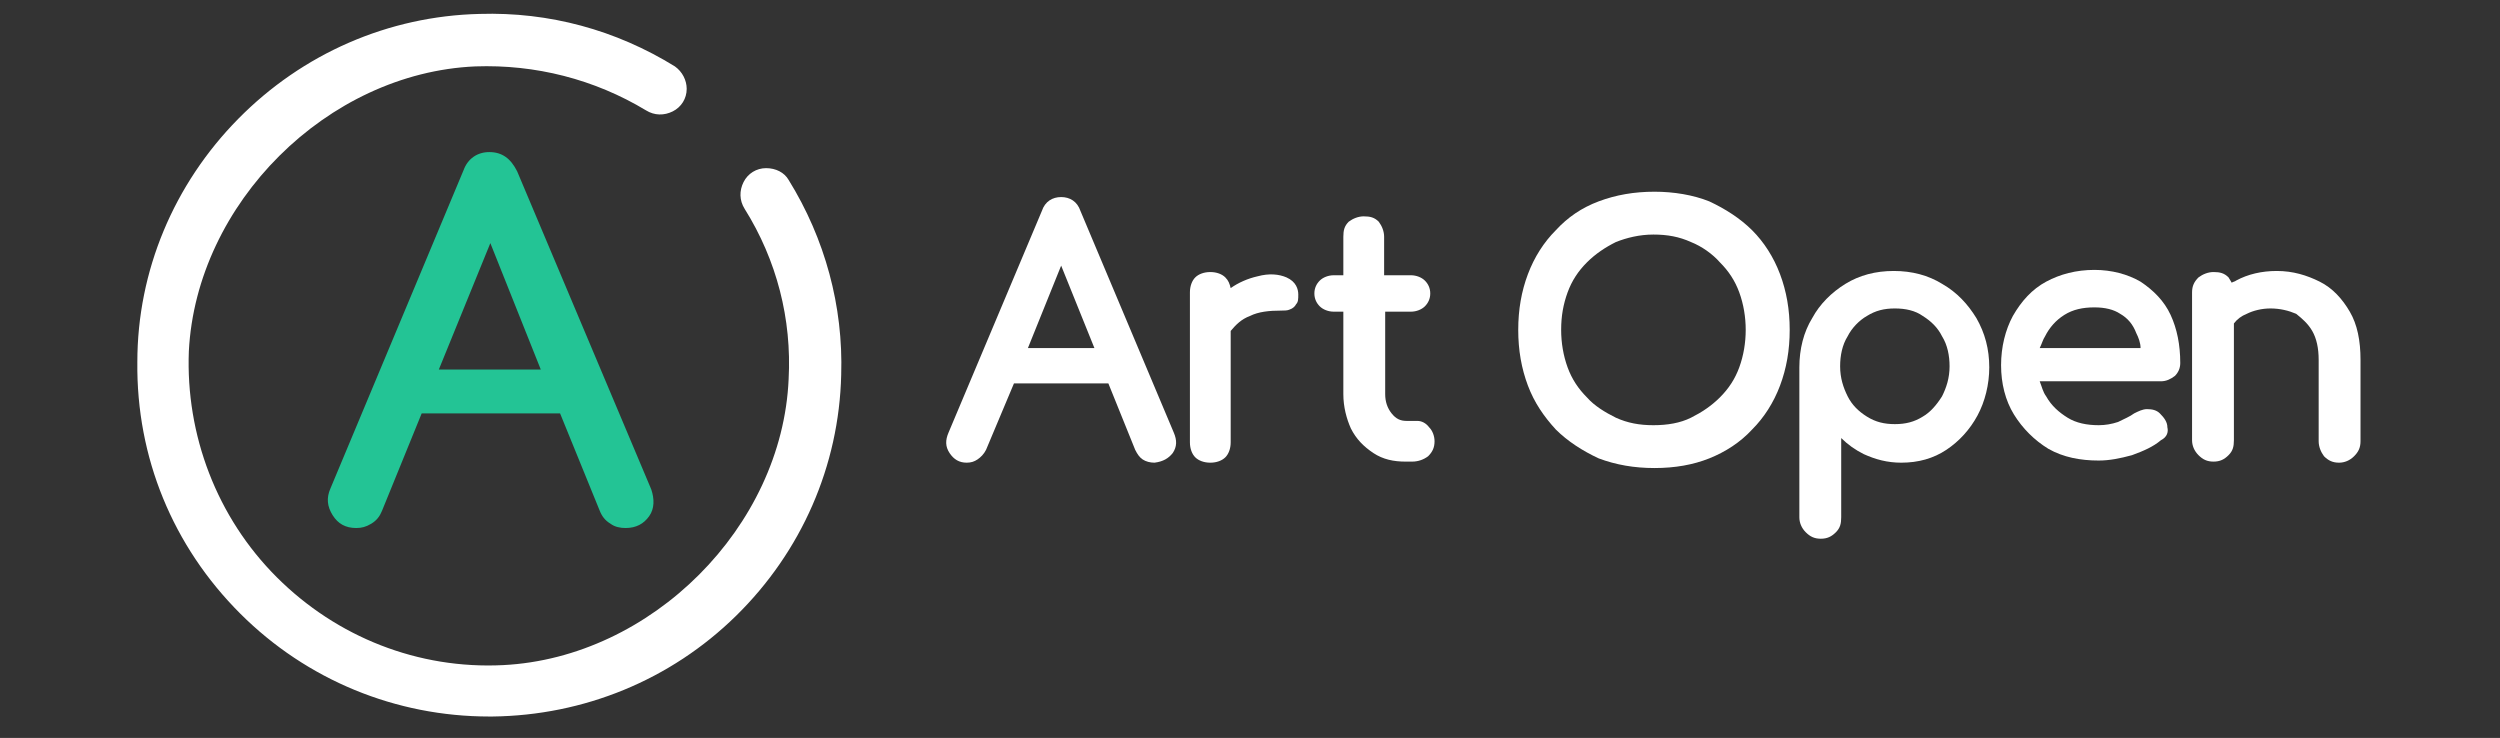
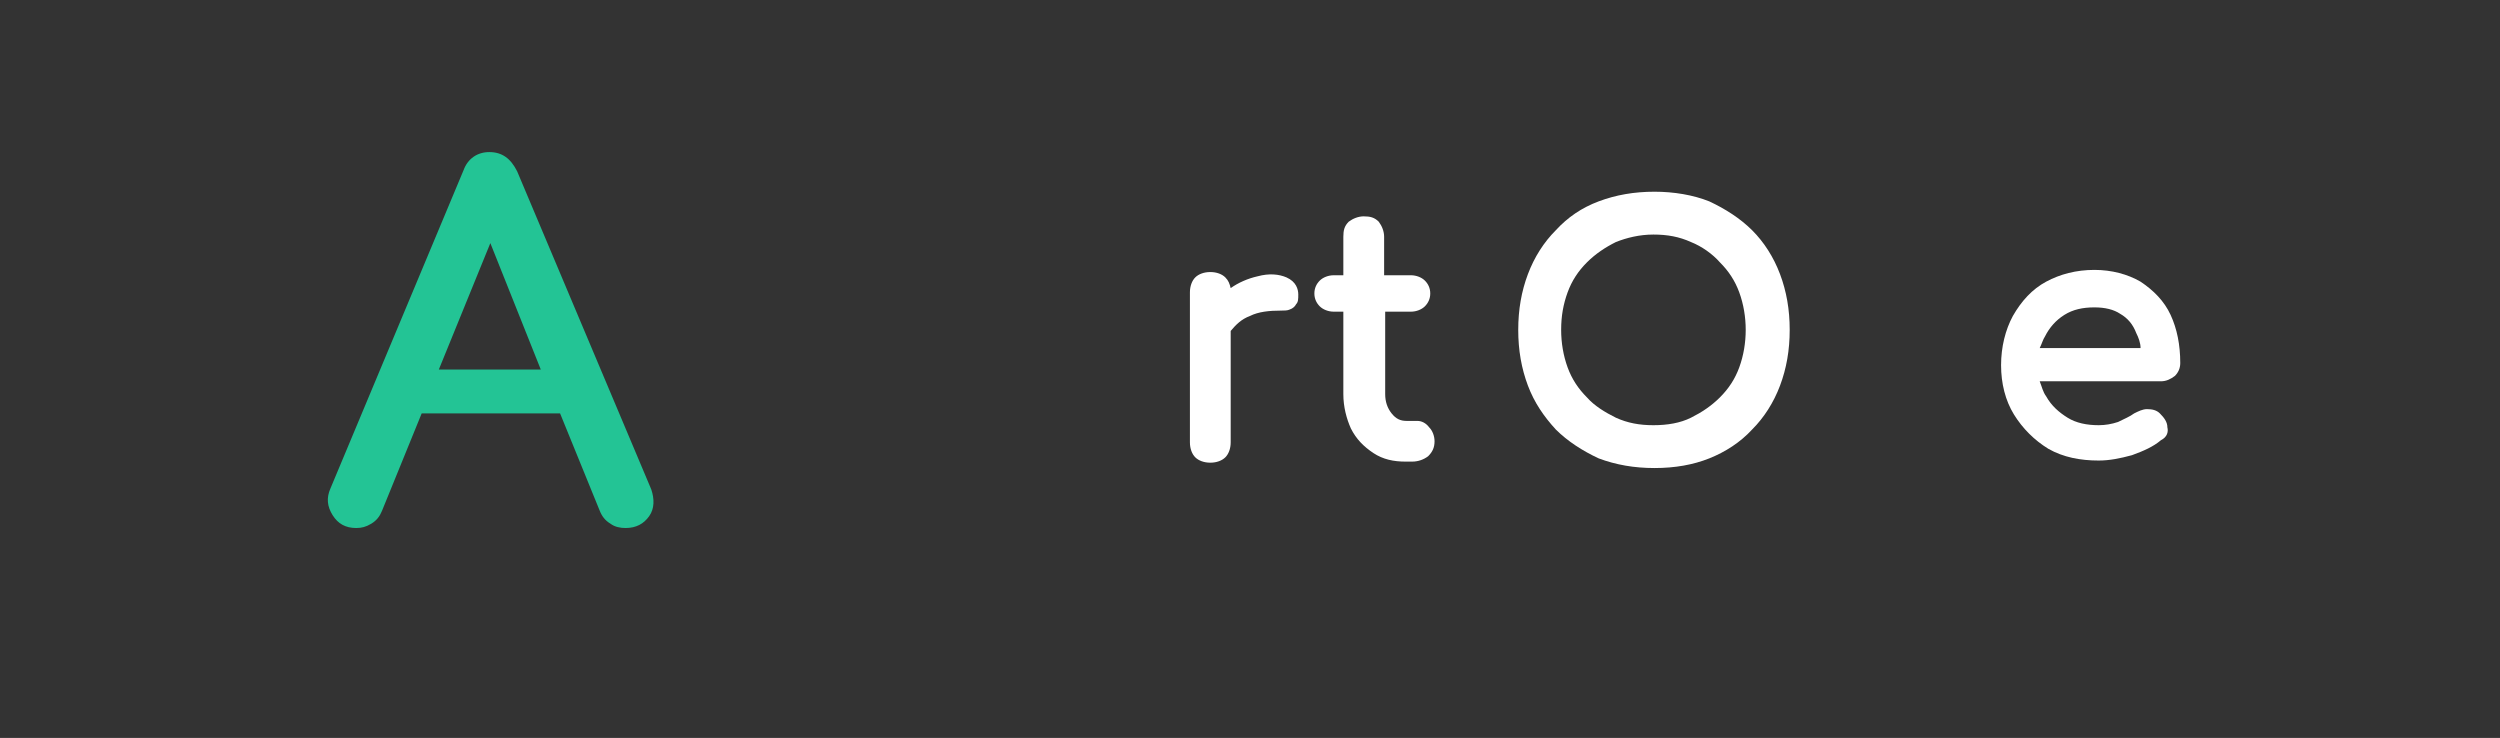
<svg xmlns="http://www.w3.org/2000/svg" width="2839" height="838" viewBox="0 0 2839 838" fill="none">
  <rect x="0" y="0" width="2839" height="838" fill="#333333" stroke="none" />
-   <path d="M559.272 813.673C662.841 812.457 761.536 772.321 835.861 699.345C910.187 626.37 952.833 529.07 955.27 425.688C957.707 347.847 936.993 271.223 895.566 204.329C890.692 195.815 880.944 190.95 869.978 190.95C859.012 190.95 849.264 197.032 844.391 206.762C839.517 216.492 839.517 227.438 845.609 237.168C882.163 295.548 899.221 362.442 895.566 430.553C888.255 598.396 739.603 746.779 571.457 755.293C475.199 760.158 382.596 723.67 314.363 655.56C246.129 587.45 210.794 493.798 214.449 398.93C222.979 231.087 371.63 82.704 539.777 75.406C608.01 72.974 675.025 90.001 733.511 125.273C743.259 131.354 754.225 131.354 763.973 126.489C773.72 121.624 779.812 111.894 779.812 100.947C779.812 91.217 774.939 81.487 766.409 75.406C699.394 34.053 623.85 13.377 544.651 15.81C441.082 18.242 343.606 60.811 270.498 135.003C197.391 209.194 155.964 307.711 155.964 411.093C154.745 519.339 196.173 620.289 272.935 696.913C348.479 772.32 449.611 813.673 555.617 813.673C556.835 813.673 558.054 813.673 559.272 813.673Z" fill="white" />
  <path d="M555.616 172.707C542.213 172.707 531.247 180.005 526.373 193.383L375.285 554.611C370.411 565.558 371.629 575.288 377.722 585.018C383.814 594.748 392.343 599.613 404.528 599.613C410.62 599.613 415.494 598.396 421.586 594.748C427.678 591.099 431.334 586.234 433.771 580.152L478.853 469.473H636.034L681.117 580.152C683.554 586.234 687.209 591.099 693.301 594.748C698.175 598.396 704.268 599.613 710.36 599.613C722.544 599.613 731.074 594.747 737.166 586.234C743.258 577.72 743.258 566.774 739.603 555.827L587.296 194.6C579.985 180.005 570.237 172.707 555.616 172.707ZM498.349 419.607L556.834 276.089L614.102 419.607H498.349Z" fill="#23C495" />
-   <path d="M1331.77 514.474C1336.64 507.176 1336.64 499.879 1332.99 491.365L1226.98 239.6C1223.33 228.654 1214.8 223.789 1205.05 223.789C1195.3 223.789 1186.77 228.654 1183.12 239.6L1077.11 491.365C1073.46 499.879 1073.46 507.176 1078.33 514.474C1083.21 521.772 1089.3 525.42 1097.83 525.42C1102.7 525.42 1106.36 524.204 1110.01 521.772C1113.67 519.339 1117.32 515.69 1119.76 510.825L1151.44 435.417H1258.66L1289.12 510.825C1291.56 515.69 1294 519.339 1297.65 521.772C1301.31 524.204 1306.18 525.42 1311.06 525.42C1320.8 524.204 1326.9 520.555 1331.77 514.474ZM1167.28 395.281L1205.05 301.629L1242.82 395.281H1167.28Z" fill="white" />
  <path d="M1419.5 358.796C1429.25 353.931 1441.43 352.715 1454.83 352.715C1458.49 352.715 1462.15 352.715 1464.58 351.499C1468.24 350.282 1470.67 347.85 1471.89 345.417C1474.33 342.985 1474.33 339.336 1474.33 334.471C1474.33 328.39 1471.89 319.876 1460.93 315.011C1452.4 311.362 1441.43 310.146 1428.03 313.795C1417.06 316.227 1406.1 321.092 1397.57 327.174C1396.35 322.308 1395.13 318.66 1391.47 315.011C1387.82 311.362 1381.73 308.93 1374.42 308.93C1367.11 308.93 1361.01 311.362 1357.36 315.011C1353.7 318.66 1351.27 324.741 1351.27 332.038V502.314C1351.27 509.612 1353.7 515.693 1357.36 519.342C1361.01 522.99 1367.11 525.423 1374.42 525.423C1381.73 525.423 1387.82 522.99 1391.47 519.342C1395.13 515.693 1397.57 509.612 1397.57 502.314V375.824C1403.66 368.526 1409.75 362.445 1419.5 358.796Z" fill="white" />
  <path d="M1609.58 477.988H1597.39C1590.08 477.988 1585.21 475.556 1580.33 469.475C1575.46 463.393 1573.02 456.096 1573.02 447.582V353.93H1602.27C1608.36 353.93 1614.45 351.498 1618.11 347.849C1621.76 344.2 1624.2 339.335 1624.2 333.254C1624.2 327.173 1621.76 322.308 1618.11 318.659C1614.45 315.01 1608.36 312.578 1602.27 312.578H1571.81V268.792C1571.81 262.711 1569.37 256.63 1565.71 251.765C1560.84 246.9 1555.97 245.684 1548.65 245.684C1542.56 245.684 1536.47 248.116 1531.6 251.765C1526.72 256.63 1525.5 261.495 1525.5 268.792V312.578H1514.54C1508.45 312.578 1502.35 315.01 1498.7 318.659C1495.04 322.308 1492.61 327.173 1492.61 333.254C1492.61 339.335 1495.04 344.2 1498.7 347.849C1502.35 351.498 1508.45 353.93 1514.54 353.93H1525.5V447.582C1525.5 462.177 1529.16 475.556 1534.03 486.502C1540.13 498.665 1548.65 507.178 1559.62 514.476C1570.59 521.773 1582.77 524.206 1596.17 524.206H1603.48C1610.8 524.206 1616.89 521.774 1621.76 518.125C1626.64 513.26 1629.07 508.395 1629.07 501.097C1629.07 495.016 1626.64 488.935 1622.98 485.286C1619.32 480.421 1614.45 477.988 1609.58 477.988Z" fill="white" />
-   <path d="M2245.61 471.905C2254.14 456.094 2259.01 436.634 2259.01 417.174C2259.01 396.498 2254.14 378.254 2244.39 361.226C2234.65 345.415 2222.46 332.036 2205.4 322.306C2189.56 312.576 2171.29 307.711 2150.57 307.711C2129.86 307.711 2111.58 312.576 2095.74 322.306C2079.9 332.036 2066.5 345.415 2057.97 361.226C2048.22 377.038 2043.35 396.498 2043.35 417.174V587.45C2043.35 593.531 2045.78 599.612 2050.66 604.477C2055.53 609.342 2060.41 611.775 2067.72 611.775C2075.03 611.775 2079.9 609.342 2084.78 604.477C2089.65 599.612 2090.87 594.747 2090.87 587.45V497.447C2098.18 504.744 2106.71 510.826 2116.45 515.691C2129.86 521.772 2143.26 525.421 2159.1 525.421C2178.6 525.421 2195.65 520.556 2210.28 510.826C2224.9 501.096 2237.08 487.717 2245.61 471.905ZM2205.4 450.013C2199.31 459.743 2192 468.257 2183.47 473.122C2173.72 479.203 2163.97 481.635 2151.79 481.635C2139.61 481.635 2129.86 479.203 2120.11 473.122C2110.36 467.04 2103.05 459.743 2098.18 450.013C2093.3 440.283 2089.65 429.337 2089.65 415.958C2089.65 403.795 2092.09 391.633 2098.18 381.903C2103.05 372.173 2111.58 363.659 2120.11 358.794C2129.86 352.713 2139.61 350.28 2151.79 350.28C2163.97 350.28 2174.94 352.713 2183.47 358.794C2193.22 364.875 2200.53 372.173 2205.4 381.903C2211.49 391.633 2213.93 403.795 2213.93 415.958C2213.93 429.337 2210.28 440.283 2205.4 450.013Z" fill="white" />
  <path d="M2461.28 485.286C2461.28 479.204 2457.62 474.339 2452.75 469.474C2449.09 465.825 2444.22 464.609 2438.13 464.609C2433.25 464.609 2428.38 467.042 2423.51 469.474C2418.63 473.123 2412.54 475.556 2405.23 479.204C2397.92 481.637 2390.61 482.853 2383.3 482.853C2369.89 482.853 2357.71 480.421 2347.96 474.339C2338.21 468.258 2329.69 460.961 2323.59 450.014C2319.94 445.149 2318.72 439.068 2316.28 432.987H2453.97C2460.06 432.987 2464.93 430.554 2469.81 426.905C2473.46 423.257 2475.9 418.392 2475.9 412.31C2475.9 391.634 2472.24 373.39 2464.93 357.579C2457.62 341.767 2445.44 329.605 2430.82 319.875C2416.2 311.361 2397.92 306.496 2378.42 306.496C2357.71 306.496 2339.43 311.361 2323.59 319.875C2307.75 328.389 2295.57 341.768 2285.82 358.795C2277.29 374.606 2272.42 394.066 2272.42 414.743C2272.42 435.419 2277.29 454.879 2287.04 470.691C2296.79 486.502 2310.19 499.881 2326.03 509.611C2343.09 519.341 2362.58 522.99 2383.3 522.99C2395.48 522.99 2407.67 520.557 2421.07 516.908C2434.47 512.043 2445.44 507.178 2453.97 499.881C2461.28 496.232 2462.5 490.151 2461.28 485.286ZM2322.37 381.904C2327.25 372.174 2334.56 363.66 2344.31 357.579C2354.05 351.498 2365.02 349.065 2378.42 349.065C2390.61 349.065 2400.36 351.497 2407.67 356.362C2416.2 361.227 2422.29 368.525 2425.94 378.255C2428.38 383.12 2430.82 389.201 2430.82 395.283H2316.28C2318.72 390.418 2319.94 385.553 2322.37 381.904Z" fill="white" />
-   <path d="M2625.77 375.821C2630.65 384.335 2633.08 395.281 2633.08 408.66V501.095C2633.08 507.177 2635.52 513.258 2639.17 518.123C2644.05 522.988 2648.92 525.421 2656.23 525.421C2662.33 525.421 2668.42 522.988 2673.29 518.123C2678.17 513.258 2680.6 508.393 2680.6 501.095V408.66C2680.6 386.768 2676.95 368.524 2668.42 353.929C2659.89 339.334 2648.92 327.171 2634.3 319.873C2619.68 312.576 2603.84 307.711 2585.56 307.711C2568.5 307.711 2552.66 311.36 2539.26 318.657C2538.04 319.874 2535.61 319.874 2534.39 321.09C2533.17 318.657 2531.95 317.441 2530.73 315.009C2525.86 310.144 2520.98 308.927 2513.67 308.927C2507.58 308.927 2501.49 311.36 2496.62 315.009C2491.74 319.874 2489.3 324.739 2489.3 332.036V499.88C2489.3 505.961 2491.74 512.042 2496.62 516.907C2501.49 521.772 2506.36 524.205 2513.67 524.205C2520.98 524.205 2525.86 521.772 2530.73 516.907C2535.61 512.042 2536.82 507.177 2536.82 499.88V367.308C2540.48 362.443 2545.35 358.794 2551.45 356.361C2558.76 352.712 2568.5 350.28 2578.25 350.28C2589.22 350.28 2598.97 352.712 2607.49 356.361C2613.59 361.226 2620.9 367.308 2625.77 375.821Z" fill="white" />
  <path d="M1989.74 261.496C1976.33 248.117 1959.28 237.171 1941 228.657C1922.72 221.36 1900.79 217.711 1878.86 217.711C1855.71 217.711 1834.99 221.36 1815.5 228.657C1796 235.955 1780.16 246.901 1766.76 261.496C1753.36 274.875 1742.39 291.902 1735.08 311.363C1727.77 330.823 1724.11 351.499 1724.11 374.608C1724.11 397.717 1727.77 418.393 1735.08 437.853C1742.39 457.313 1753.36 473.125 1766.76 487.72C1780.16 501.099 1797.22 512.045 1815.5 520.558C1834.99 527.856 1855.71 531.505 1878.86 531.505C1902.01 531.505 1922.72 527.856 1941 520.558C1959.28 513.261 1976.33 502.315 1989.74 487.72C2003.14 474.341 2014.11 457.313 2021.42 437.853C2028.73 418.393 2032.38 397.717 2032.38 374.608C2032.38 351.499 2028.73 330.823 2021.42 311.363C2014.11 291.902 2003.14 274.875 1989.74 261.496ZM1975.11 417.177C1970.24 430.556 1962.93 441.502 1953.18 451.232C1943.44 460.962 1932.47 468.26 1920.28 474.341C1908.1 480.422 1893.48 482.855 1877.64 482.855C1861.8 482.855 1848.4 480.422 1834.99 474.341C1822.81 468.26 1810.62 460.962 1802.09 451.232C1792.35 441.502 1785.04 430.556 1780.16 417.177C1775.29 403.798 1772.85 389.203 1772.85 374.608C1772.85 358.796 1775.29 345.418 1780.16 332.039C1785.04 318.66 1792.35 307.714 1802.09 297.984C1811.84 288.254 1822.81 280.956 1834.99 274.875C1847.18 270.01 1861.8 266.361 1877.64 266.361C1893.48 266.361 1906.88 268.794 1920.28 274.875C1932.47 279.74 1944.65 288.254 1953.18 297.984C1962.93 307.714 1970.24 318.66 1975.11 332.039C1979.99 345.418 1982.43 360.013 1982.43 374.608C1982.43 389.203 1979.99 403.798 1975.11 417.177Z" fill="white" />
</svg>